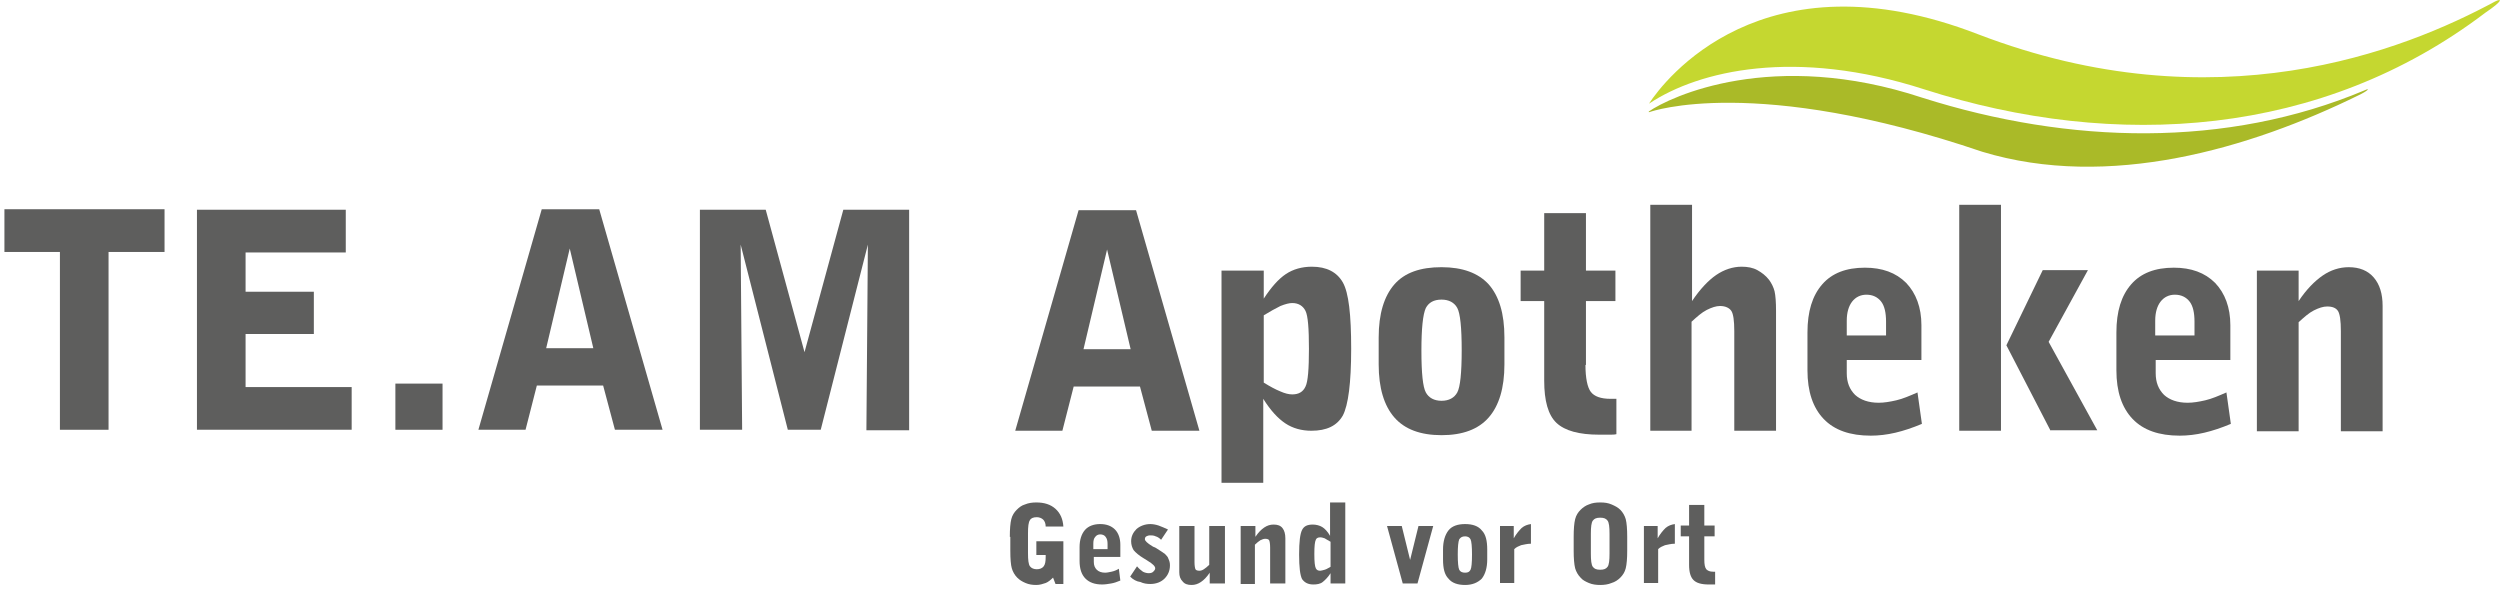
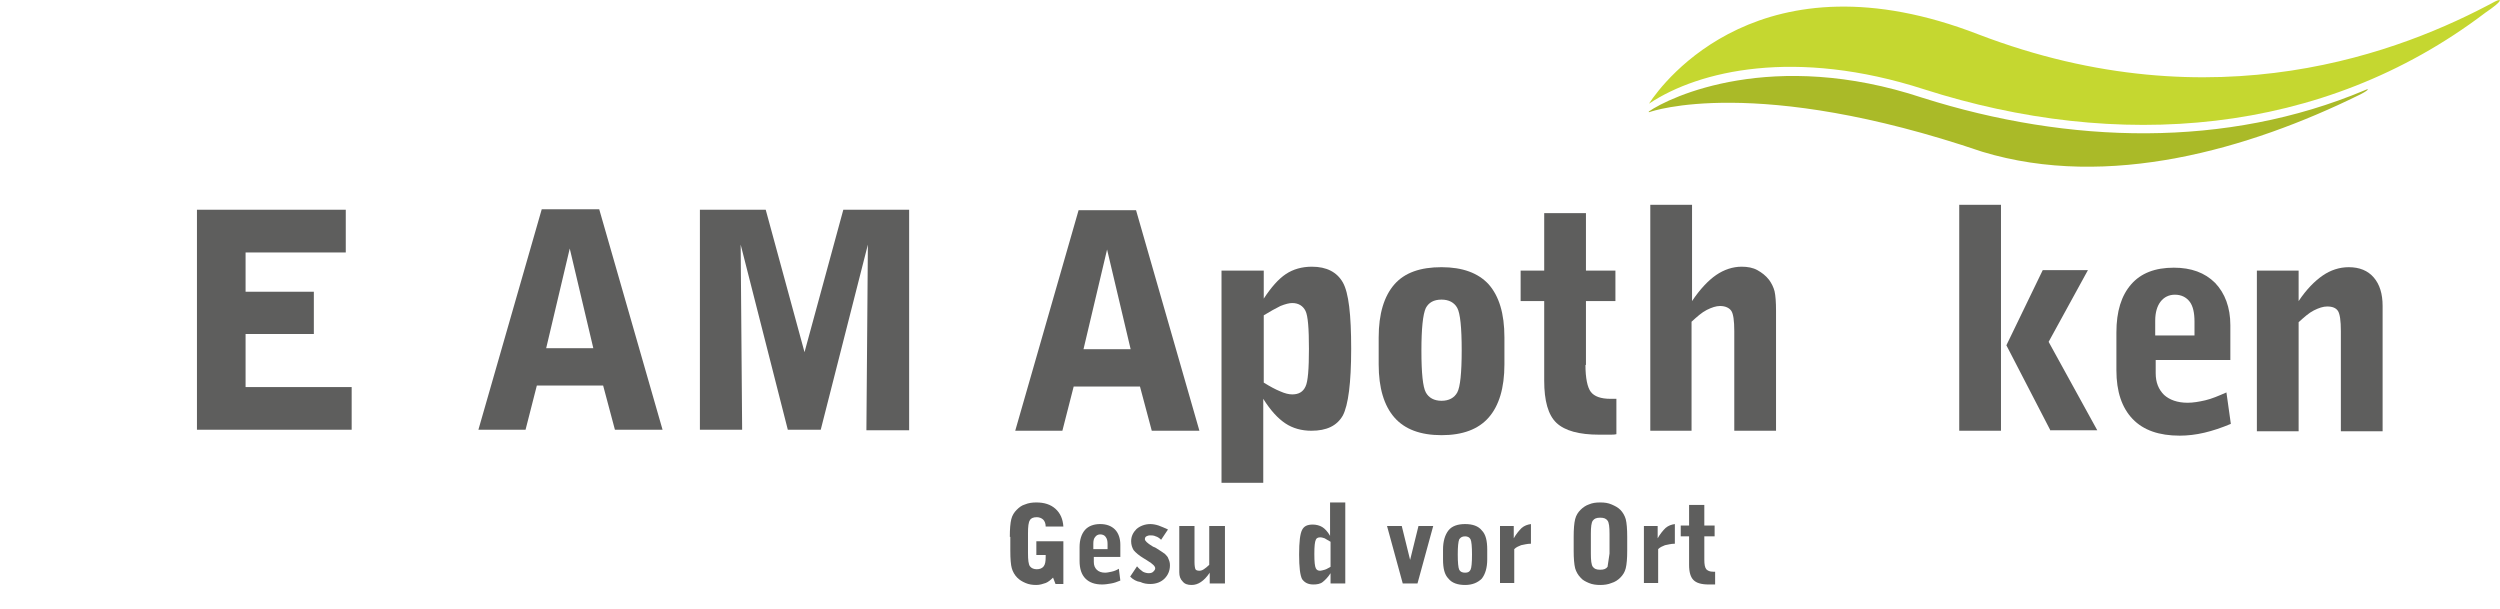
<svg xmlns="http://www.w3.org/2000/svg" id="Ebene_1" x="0px" y="0px" viewBox="0 0 509 124" style="enable-background:new 0 0 509 124;" xml:space="preserve">
  <style type="text/css"> .st0{fill:#AABA28;} .st1{fill:#C5D730;} .st2{enable-background:new ;} .st3{fill:#5E5E5D;} </style>
  <g>
    <path class="st0" d="M335.9,22.8c0.3-0.1,21.5-7.6,67.7,8.1c25.7,7.8,54.4-0.6,76.6-11.5c1.9-0.9,2.5-1.6,1.2-1 c-28.1,11.8-60,11-90,1.5c-30.5-10.1-51.4-0.2-55.7,2.8C335.7,22.8,335.6,22.9,335.9,22.8L335.9,22.8z" />
    <path class="st1" d="M508,0.3C489.3,10.4,451.1,25.5,402.8,7c-44.1-17.1-64.1,9.6-67,14c0,0-0.1,0.2,0.1,0 c10-6.6,29.6-11.3,55.9-2.8c39.1,12.5,80.9,9.7,114.2-15.6C509.7,0.1,509.4-0.4,508,0.3L508,0.3z" />
    <g class="st2">
      <path class="st3" d="M234.5,87.7l-2.4-9h-13.5l-2.3,9h-9.6l12.9-44.9h11.7l12.9,44.9H234.5z M220.6,71.1h9.6l-4.8-20.3L220.6,71.1 z" />
    </g>
    <g class="st2">
      <path class="st3" d="M248.7,98.4V55.1h8.6v5.7c1.5-2.3,3-4,4.5-5c1.5-1,3.3-1.5,5.3-1.5c3,0,5.1,1.1,6.3,3.2s1.7,6.6,1.7,13.5 c0,7-0.6,11.5-1.7,13.6c-1.2,2.1-3.3,3.1-6.4,3.1c-2,0-3.8-0.5-5.3-1.5c-1.5-1-3-2.6-4.5-5v17.1H248.7z M257.3,64.2v13.7 c1.3,0.8,2.4,1.4,3.4,1.8c0.9,0.4,1.7,0.6,2.4,0.6c1.3,0,2.2-0.5,2.7-1.6c0.5-1,0.7-3.6,0.7-7.7s-0.2-6.7-0.7-7.7 c-0.5-1-1.4-1.6-2.7-1.6c-0.6,0-1.4,0.2-2.4,0.6C259.7,62.8,258.6,63.4,257.3,64.2z" />
      <path class="st3" d="M306.3,74.2c0,4.8-1.1,8.4-3.2,10.8c-2.1,2.4-5.3,3.6-9.6,3.6s-7.5-1.2-9.6-3.6c-2.1-2.4-3.2-6-3.2-10.8v-5.5 c0-4.8,1.1-8.4,3.2-10.8c2.1-2.4,5.3-3.5,9.6-3.5s7.5,1.2,9.6,3.5c2.1,2.4,3.2,5.9,3.2,10.8V74.2z M289.4,71.4 c0,4.6,0.3,7.4,0.9,8.5c0.6,1.1,1.7,1.7,3.2,1.7c1.5,0,2.6-0.6,3.2-1.7c0.6-1.1,0.9-4,0.9-8.6c0-4.6-0.3-7.5-0.9-8.6 c-0.6-1.1-1.7-1.7-3.2-1.7c-1.6,0-2.6,0.6-3.2,1.7C289.7,64,289.4,66.9,289.4,71.4z" />
      <path class="st3" d="M322.8,74.3c0,2.7,0.4,4.6,1.1,5.5s2,1.4,4,1.4c0.1,0,0.3,0,0.6,0s0.5,0,0.6,0v7.2c-0.4,0.1-0.9,0.1-1.4,0.1 c-0.5,0-1.2,0-2.1,0c-4.1,0-7-0.8-8.7-2.4s-2.5-4.5-2.5-8.6V61.3h-4.8v-6.2h4.8V43.4h8.5v11.7h6v6.2h-6V74.3z" />
      <path class="st3" d="M336,87.7v-46h8.5v19.6c1.6-2.4,3.3-4.2,4.9-5.3s3.4-1.7,5.2-1.7c1.2,0,2.3,0.2,3.2,0.7s1.7,1.1,2.4,2 c0.5,0.7,0.9,1.5,1.1,2.3c0.2,0.9,0.3,2.2,0.3,4v0.6v23.8h-8.5V67.4c0-2.1-0.2-3.5-0.6-4.1c-0.4-0.6-1.2-1-2.3-1 c-0.8,0-1.7,0.3-2.7,0.8c-1,0.5-2,1.4-3.1,2.4v22.2H336z" />
-       <path class="st3" d="M391.3,86.3c-1.9,0.8-3.7,1.4-5.4,1.8c-1.7,0.4-3.4,0.6-5,0.6c-4.2,0-7.4-1.1-9.6-3.4 c-2.2-2.3-3.3-5.6-3.3-9.9v-7.7c0-4.3,1-7.5,3-9.8c2-2.3,4.9-3.4,8.7-3.4c3.5,0,6.3,1,8.4,3.1c2,2.1,3.1,5,3.1,8.6v7.1H376V76 c0,1.9,0.6,3.3,1.7,4.4c1.1,1,2.7,1.6,4.8,1.6c1.1,0,2.3-0.2,3.6-0.5s2.7-0.9,4.3-1.6L391.3,86.3z M376,68.3h8v-2.8 c0-1.8-0.3-3.2-1-4.1c-0.7-0.9-1.7-1.4-3-1.4c-1.2,0-2.2,0.5-2.9,1.4c-0.7,0.9-1.1,2.2-1.1,3.9V68.3z" />
      <path class="st3" d="M398.9,87.7v-46h8.5v46H398.9z M417.5,87.7l-9-17.4l7.4-15.3h9.2l-8,14.6l9.9,18H417.5z" />
      <path class="st3" d="M454.2,86.3c-1.9,0.8-3.7,1.4-5.4,1.8c-1.7,0.4-3.4,0.6-5,0.6c-4.2,0-7.4-1.1-9.6-3.4 c-2.2-2.3-3.3-5.6-3.3-9.9v-7.7c0-4.3,1-7.5,3-9.8c2-2.3,4.9-3.4,8.7-3.4c3.5,0,6.3,1,8.4,3.1c2,2.1,3.1,5,3.1,8.6v7.1h-15.2V76 c0,1.9,0.6,3.3,1.7,4.4c1.1,1,2.7,1.6,4.8,1.6c1.1,0,2.3-0.2,3.6-0.5s2.7-0.9,4.3-1.6L454.2,86.3z M438.8,68.3h8v-2.8 c0-1.8-0.3-3.2-1-4.1c-0.7-0.9-1.7-1.4-3-1.4c-1.2,0-2.2,0.5-2.9,1.4c-0.7,0.9-1.1,2.2-1.1,3.9V68.3z" />
    </g>
    <g class="st2">
      <path class="st3" d="M459.5,87.7V55.1h8.5v6.2c1.6-2.4,3.3-4.1,4.9-5.2c1.6-1.1,3.4-1.7,5.3-1.7c2.2,0,3.9,0.7,5.1,2.1 c1.2,1.4,1.8,3.3,1.8,5.8v25.5h-8.5V67.4c0-2.1-0.2-3.5-0.6-4.1c-0.4-0.6-1.1-0.9-2.2-0.9c-0.8,0-1.7,0.3-2.7,0.8 c-1,0.5-2,1.4-3.1,2.4v22.2H459.5z" />
    </g>
    <g class="st2">
-       <path class="st3" d="M12.2,87.5V51.3H0.9v-8.7h32.6v8.7H22.1v36.2H12.2z" />
      <path class="st3" d="M40.1,87.5V42.7h30.3v8.7H50v8h13.9V68H50v10.8h21.6v8.7H40.1z" />
-       <path class="st3" d="M80.5,87.5v-9.4h9.6v9.4H80.5z" />
      <path class="st3" d="M125.2,87.5l-2.4-9h-13.5l-2.3,9h-9.6l12.9-44.9h11.7l12.9,44.9H125.2z M111.2,70.9h9.6l-4.8-20.3L111.2,70.9 z" />
      <path class="st3" d="M176.4,87.5l0.3-37.7l-9.6,37.7h-6.7l-9.6-37.7l0.3,37.7h-8.6V42.7h13.4l7.9,29l7.9-29h13.4v44.9H176.4z" />
    </g>
    <g class="st2">
      <path class="st3" d="M205.6,109.3c0-1.6,0.1-2.8,0.3-3.6c0.2-0.8,0.6-1.4,1.1-1.9c0.5-0.5,1-0.9,1.7-1.1c0.7-0.3,1.5-0.4,2.3-0.4 c1.6,0,2.9,0.4,3.9,1.3s1.5,2.1,1.6,3.6h-3.6c0-0.6-0.2-1.1-0.5-1.4c-0.3-0.3-0.8-0.5-1.3-0.5c-0.7,0-1.2,0.2-1.4,0.6 c-0.3,0.4-0.4,1.3-0.4,2.7v4c0,1.4,0.1,2.3,0.4,2.7s0.8,0.6,1.4,0.6c0.6,0,1.1-0.2,1.4-0.6c0.3-0.4,0.4-1,0.4-1.9V113H211v-2.8 h5.5v8.7h-1.6l-0.5-1.3c-0.5,0.5-1,0.9-1.5,1.1c-0.6,0.2-1.2,0.4-1.9,0.4c-0.8,0-1.5-0.1-2.2-0.4s-1.2-0.6-1.7-1.1 c-0.5-0.5-0.9-1.2-1.1-1.9c-0.2-0.7-0.3-1.9-0.3-3.6V109.3z" />
      <path class="st3" d="M228.1,118.2c-0.7,0.3-1.3,0.5-1.9,0.6c-0.6,0.1-1.2,0.2-1.8,0.2c-1.5,0-2.6-0.4-3.4-1.2 c-0.8-0.8-1.2-2-1.2-3.6v-2.8c0-1.5,0.4-2.7,1.1-3.5s1.8-1.2,3.1-1.2c1.3,0,2.3,0.4,3,1.1s1.1,1.8,1.1,3.1v2.5h-5.4v1 c0,0.7,0.2,1.2,0.6,1.6c0.4,0.4,1,0.6,1.7,0.6c0.4,0,0.8-0.1,1.3-0.2c0.5-0.1,1-0.3,1.5-0.6L228.1,118.2z M222.6,111.8h2.9v-1 c0-0.7-0.1-1.1-0.4-1.5c-0.2-0.3-0.6-0.5-1.1-0.5c-0.4,0-0.8,0.2-1,0.5c-0.3,0.3-0.4,0.8-0.4,1.4V111.8z" />
      <path class="st3" d="M230.1,117.4l1.4-2.1c0.4,0.5,0.8,0.8,1.2,1.1c0.4,0.2,0.8,0.3,1.2,0.3c0.4,0,0.7-0.1,0.9-0.3 c0.2-0.2,0.4-0.4,0.4-0.7c0-0.4-0.5-0.9-1.5-1.5c-0.3-0.2-0.6-0.4-0.8-0.5c-1-0.6-1.7-1.2-2.1-1.7c-0.3-0.5-0.5-1.1-0.5-1.8 c0-1,0.4-1.8,1.1-2.5c0.7-0.6,1.7-1,2.8-1c0.5,0,1.1,0.1,1.7,0.3c0.6,0.2,1.2,0.5,1.9,0.8l-1.4,2.1c-0.3-0.3-0.7-0.6-1.1-0.7 c-0.4-0.2-0.8-0.2-1.1-0.2c-0.4,0-0.6,0.1-0.8,0.2c-0.2,0.1-0.3,0.3-0.3,0.6c0,0.3,0.5,0.8,1.5,1.4c0.2,0.1,0.3,0.2,0.4,0.2 c0.1,0,0.2,0.1,0.4,0.2c0.8,0.5,1.4,0.9,1.8,1.2c0.3,0.3,0.6,0.6,0.7,1c0.2,0.4,0.3,0.8,0.3,1.3c0,1.1-0.4,2-1.1,2.7 s-1.7,1.1-2.9,1.1c-0.7,0-1.4-0.1-2-0.4C231.4,118.4,230.7,118,230.1,117.4z" />
      <path class="st3" d="M249.4,107.1v11.7h-3.1v-2.2c-0.6,0.9-1.2,1.5-1.8,1.9c-0.6,0.4-1.2,0.6-1.9,0.6c-0.8,0-1.4-0.2-1.8-0.7 c-0.5-0.5-0.7-1.1-0.7-1.9v-9.4h3.1v7.3c0,0.8,0.1,1.3,0.2,1.5c0.1,0.2,0.4,0.3,0.8,0.3c0.3,0,0.6-0.1,0.9-0.3 c0.3-0.2,0.7-0.5,1.1-0.9v-7.9H249.4z" />
-       <path class="st3" d="M252.6,118.8v-11.7h3v2.2c0.6-0.9,1.2-1.5,1.8-1.9c0.6-0.4,1.2-0.6,1.9-0.6c0.8,0,1.4,0.2,1.8,0.7 c0.4,0.5,0.6,1.2,0.6,2.1v9.2h-3.1v-7.3c0-0.8-0.1-1.3-0.2-1.5c-0.1-0.2-0.4-0.3-0.8-0.3c-0.3,0-0.6,0.1-1,0.3 c-0.3,0.2-0.7,0.5-1.1,0.9v8H252.6z" />
      <path class="st3" d="M274,118.8h-3.1v-2.1c-0.5,0.8-1.1,1.4-1.6,1.8c-0.5,0.4-1.2,0.5-1.9,0.5c-1.1,0-1.8-0.4-2.3-1.1 c-0.4-0.8-0.6-2.4-0.6-5c0-2.6,0.2-4.2,0.6-5s1.1-1.1,2.2-1.1c0.7,0,1.4,0.2,1.9,0.5s1.1,0.9,1.6,1.8v-6.8h3.1V118.8z M270.9,110.3c-0.5-0.3-0.9-0.5-1.2-0.7c-0.3-0.1-0.6-0.2-0.9-0.2c-0.5,0-0.8,0.2-0.9,0.5c-0.2,0.4-0.3,1.3-0.3,2.9 s0.1,2.5,0.3,2.9s0.5,0.5,0.9,0.5c0.2,0,0.5-0.1,0.9-0.2c0.4-0.1,0.8-0.4,1.2-0.6V110.3z" />
      <path class="st3" d="M285.6,118.8l-3.2-11.7h3l1.7,6.9l1.7-6.9h3l-3.2,11.7H285.6z" />
      <path class="st3" d="M302.8,113.9c0,1.7-0.4,3-1.1,3.9c-0.8,0.8-1.9,1.3-3.4,1.3c-1.5,0-2.7-0.4-3.4-1.3c-0.8-0.8-1.1-2.1-1.1-3.9 v-2c0-1.7,0.4-3,1.1-3.9s1.9-1.3,3.4-1.3c1.5,0,2.7,0.4,3.4,1.3c0.8,0.8,1.1,2.1,1.1,3.9V113.9z M296.8,112.9 c0,1.6,0.1,2.7,0.3,3.1c0.2,0.4,0.6,0.6,1.2,0.6c0.6,0,0.9-0.2,1.1-0.6c0.2-0.4,0.3-1.4,0.3-3.1c0-1.6-0.1-2.7-0.3-3.1 c-0.2-0.4-0.6-0.6-1.1-0.6c-0.6,0-0.9,0.2-1.2,0.6C296.9,110.3,296.8,111.3,296.8,112.9z" />
      <path class="st3" d="M305.4,118.8v-11.7h2.8v2.5c0.5-0.9,1.1-1.6,1.6-2.1c0.6-0.5,1.2-0.7,1.9-0.8v4c-0.8,0-1.4,0.2-2,0.3 c-0.5,0.2-1,0.4-1.4,0.8v6.9H305.4z" />
-       <path class="st3" d="M320.4,109.3c0-1.6,0.1-2.8,0.3-3.6c0.2-0.8,0.6-1.4,1.1-1.9c0.5-0.5,1.1-0.9,1.7-1.1 c0.7-0.3,1.4-0.4,2.3-0.4s1.6,0.1,2.3,0.4c0.7,0.3,1.3,0.6,1.8,1.1c0.5,0.5,0.9,1.2,1.1,1.9c0.2,0.8,0.3,2,0.3,3.6v2.8 c0,1.6-0.1,2.8-0.3,3.6c-0.2,0.8-0.6,1.4-1.1,1.9c-0.5,0.5-1.1,0.9-1.8,1.1c-0.7,0.3-1.5,0.4-2.3,0.4s-1.6-0.1-2.3-0.4 c-0.7-0.3-1.3-0.6-1.7-1.1c-0.5-0.5-0.9-1.2-1.1-1.9c-0.2-0.8-0.3-2-0.3-3.6V109.3z M327.7,112.7v-4c0-1.4-0.1-2.3-0.4-2.7 c-0.3-0.4-0.7-0.6-1.5-0.6s-1.2,0.2-1.5,0.6c-0.3,0.4-0.4,1.3-0.4,2.7v4c0,1.4,0.1,2.3,0.4,2.7c0.3,0.4,0.7,0.6,1.5,0.6 s1.2-0.2,1.5-0.6C327.6,115,327.7,114.1,327.7,112.7z" />
+       <path class="st3" d="M320.4,109.3c0-1.6,0.1-2.8,0.3-3.6c0.2-0.8,0.6-1.4,1.1-1.9c0.5-0.5,1.1-0.9,1.7-1.1 c0.7-0.3,1.4-0.4,2.3-0.4s1.6,0.1,2.3,0.4c0.7,0.3,1.3,0.6,1.8,1.1c0.5,0.5,0.9,1.2,1.1,1.9c0.2,0.8,0.3,2,0.3,3.6v2.8 c0,1.6-0.1,2.8-0.3,3.6c-0.2,0.8-0.6,1.4-1.1,1.9c-0.5,0.5-1.1,0.9-1.8,1.1c-0.7,0.3-1.5,0.4-2.3,0.4s-1.6-0.1-2.3-0.4 c-0.7-0.3-1.3-0.6-1.7-1.1c-0.5-0.5-0.9-1.2-1.1-1.9c-0.2-0.8-0.3-2-0.3-3.6V109.3z M327.7,112.7v-4c0-1.4-0.1-2.3-0.4-2.7 c-0.3-0.4-0.7-0.6-1.5-0.6s-1.2,0.2-1.5,0.6c-0.3,0.4-0.4,1.3-0.4,2.7v4c0,1.4,0.1,2.3,0.4,2.7c0.3,0.4,0.7,0.6,1.5,0.6 s1.2-0.2,1.5-0.6z" />
      <path class="st3" d="M334.7,118.8v-11.7h2.8v2.5c0.5-0.9,1.1-1.6,1.6-2.1c0.6-0.5,1.2-0.7,1.9-0.8v4c-0.8,0-1.4,0.2-2,0.3 c-0.5,0.2-1,0.4-1.4,0.8v6.9H334.7z" />
    </g>
    <g class="st2">
      <path class="st3" d="M347,113.9c0,1,0.1,1.6,0.4,2c0.3,0.3,0.7,0.5,1.4,0.5c0,0,0.1,0,0.2,0c0.1,0,0.2,0,0.2,0v2.6 c-0.2,0-0.3,0-0.5,0s-0.4,0-0.8,0c-1.5,0-2.5-0.3-3.1-0.9c-0.6-0.6-0.9-1.6-0.9-3.1v-5.8h-1.7v-2.2h1.7v-4.2h3.1v4.2h2.1v2.2H347 V113.9z" />
    </g>
  </g>
</svg>